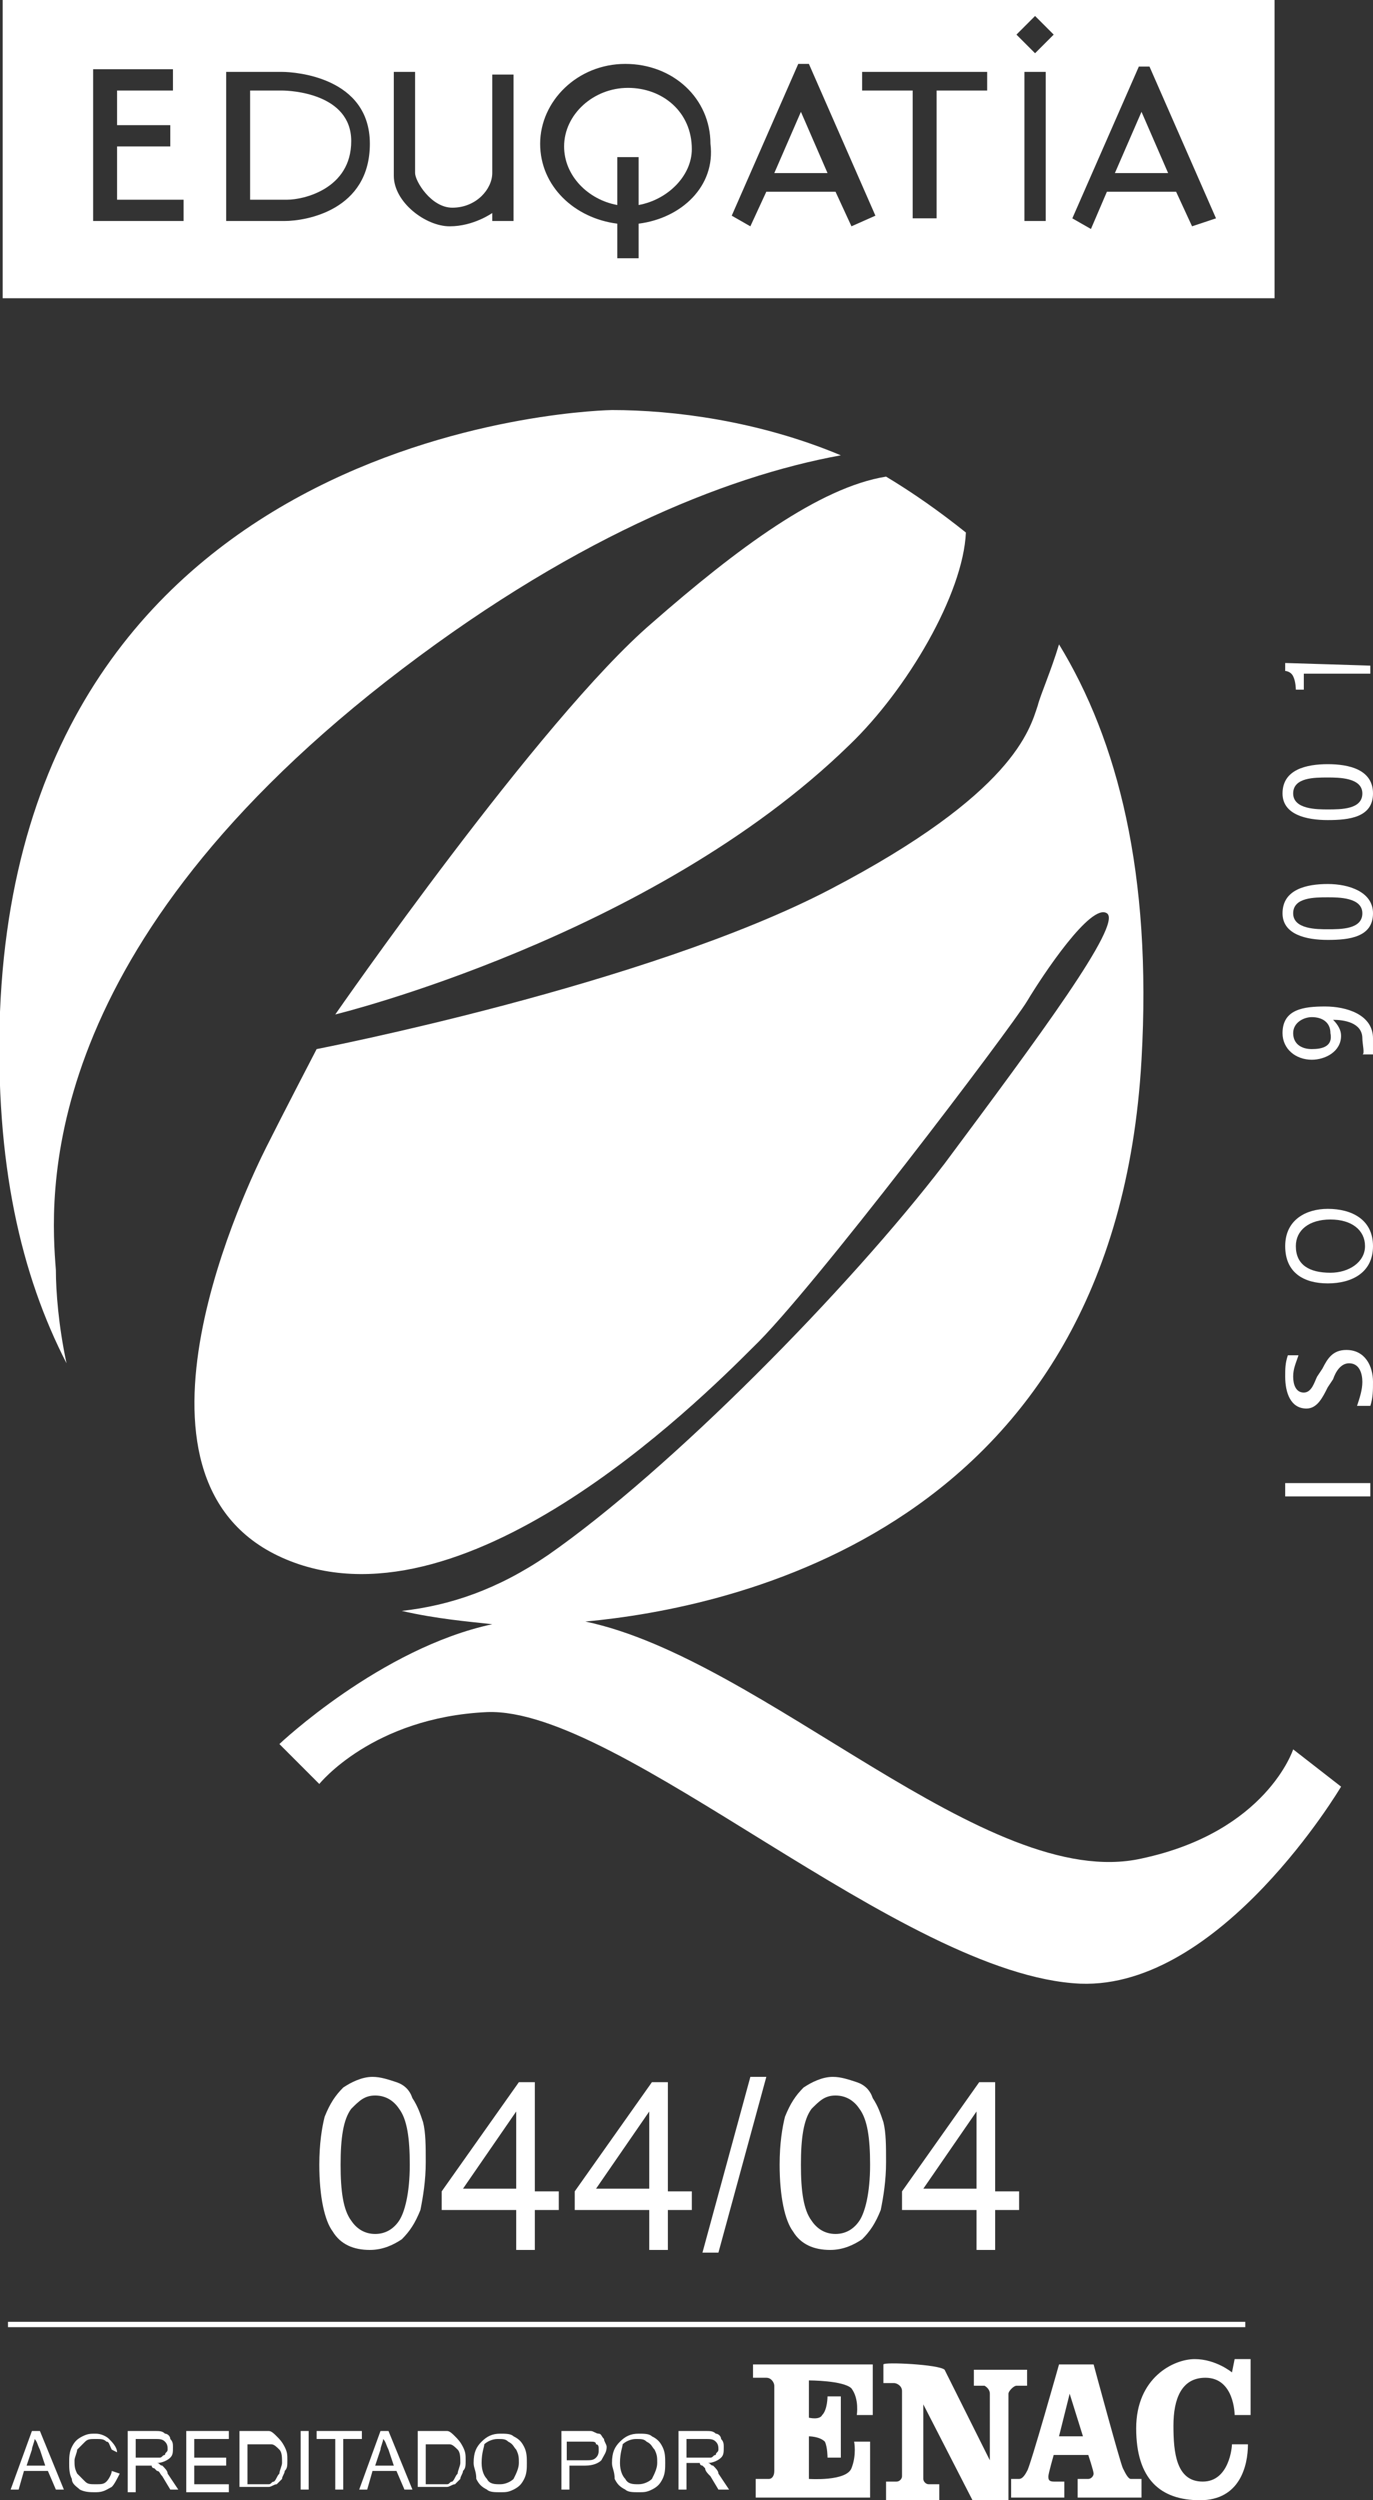
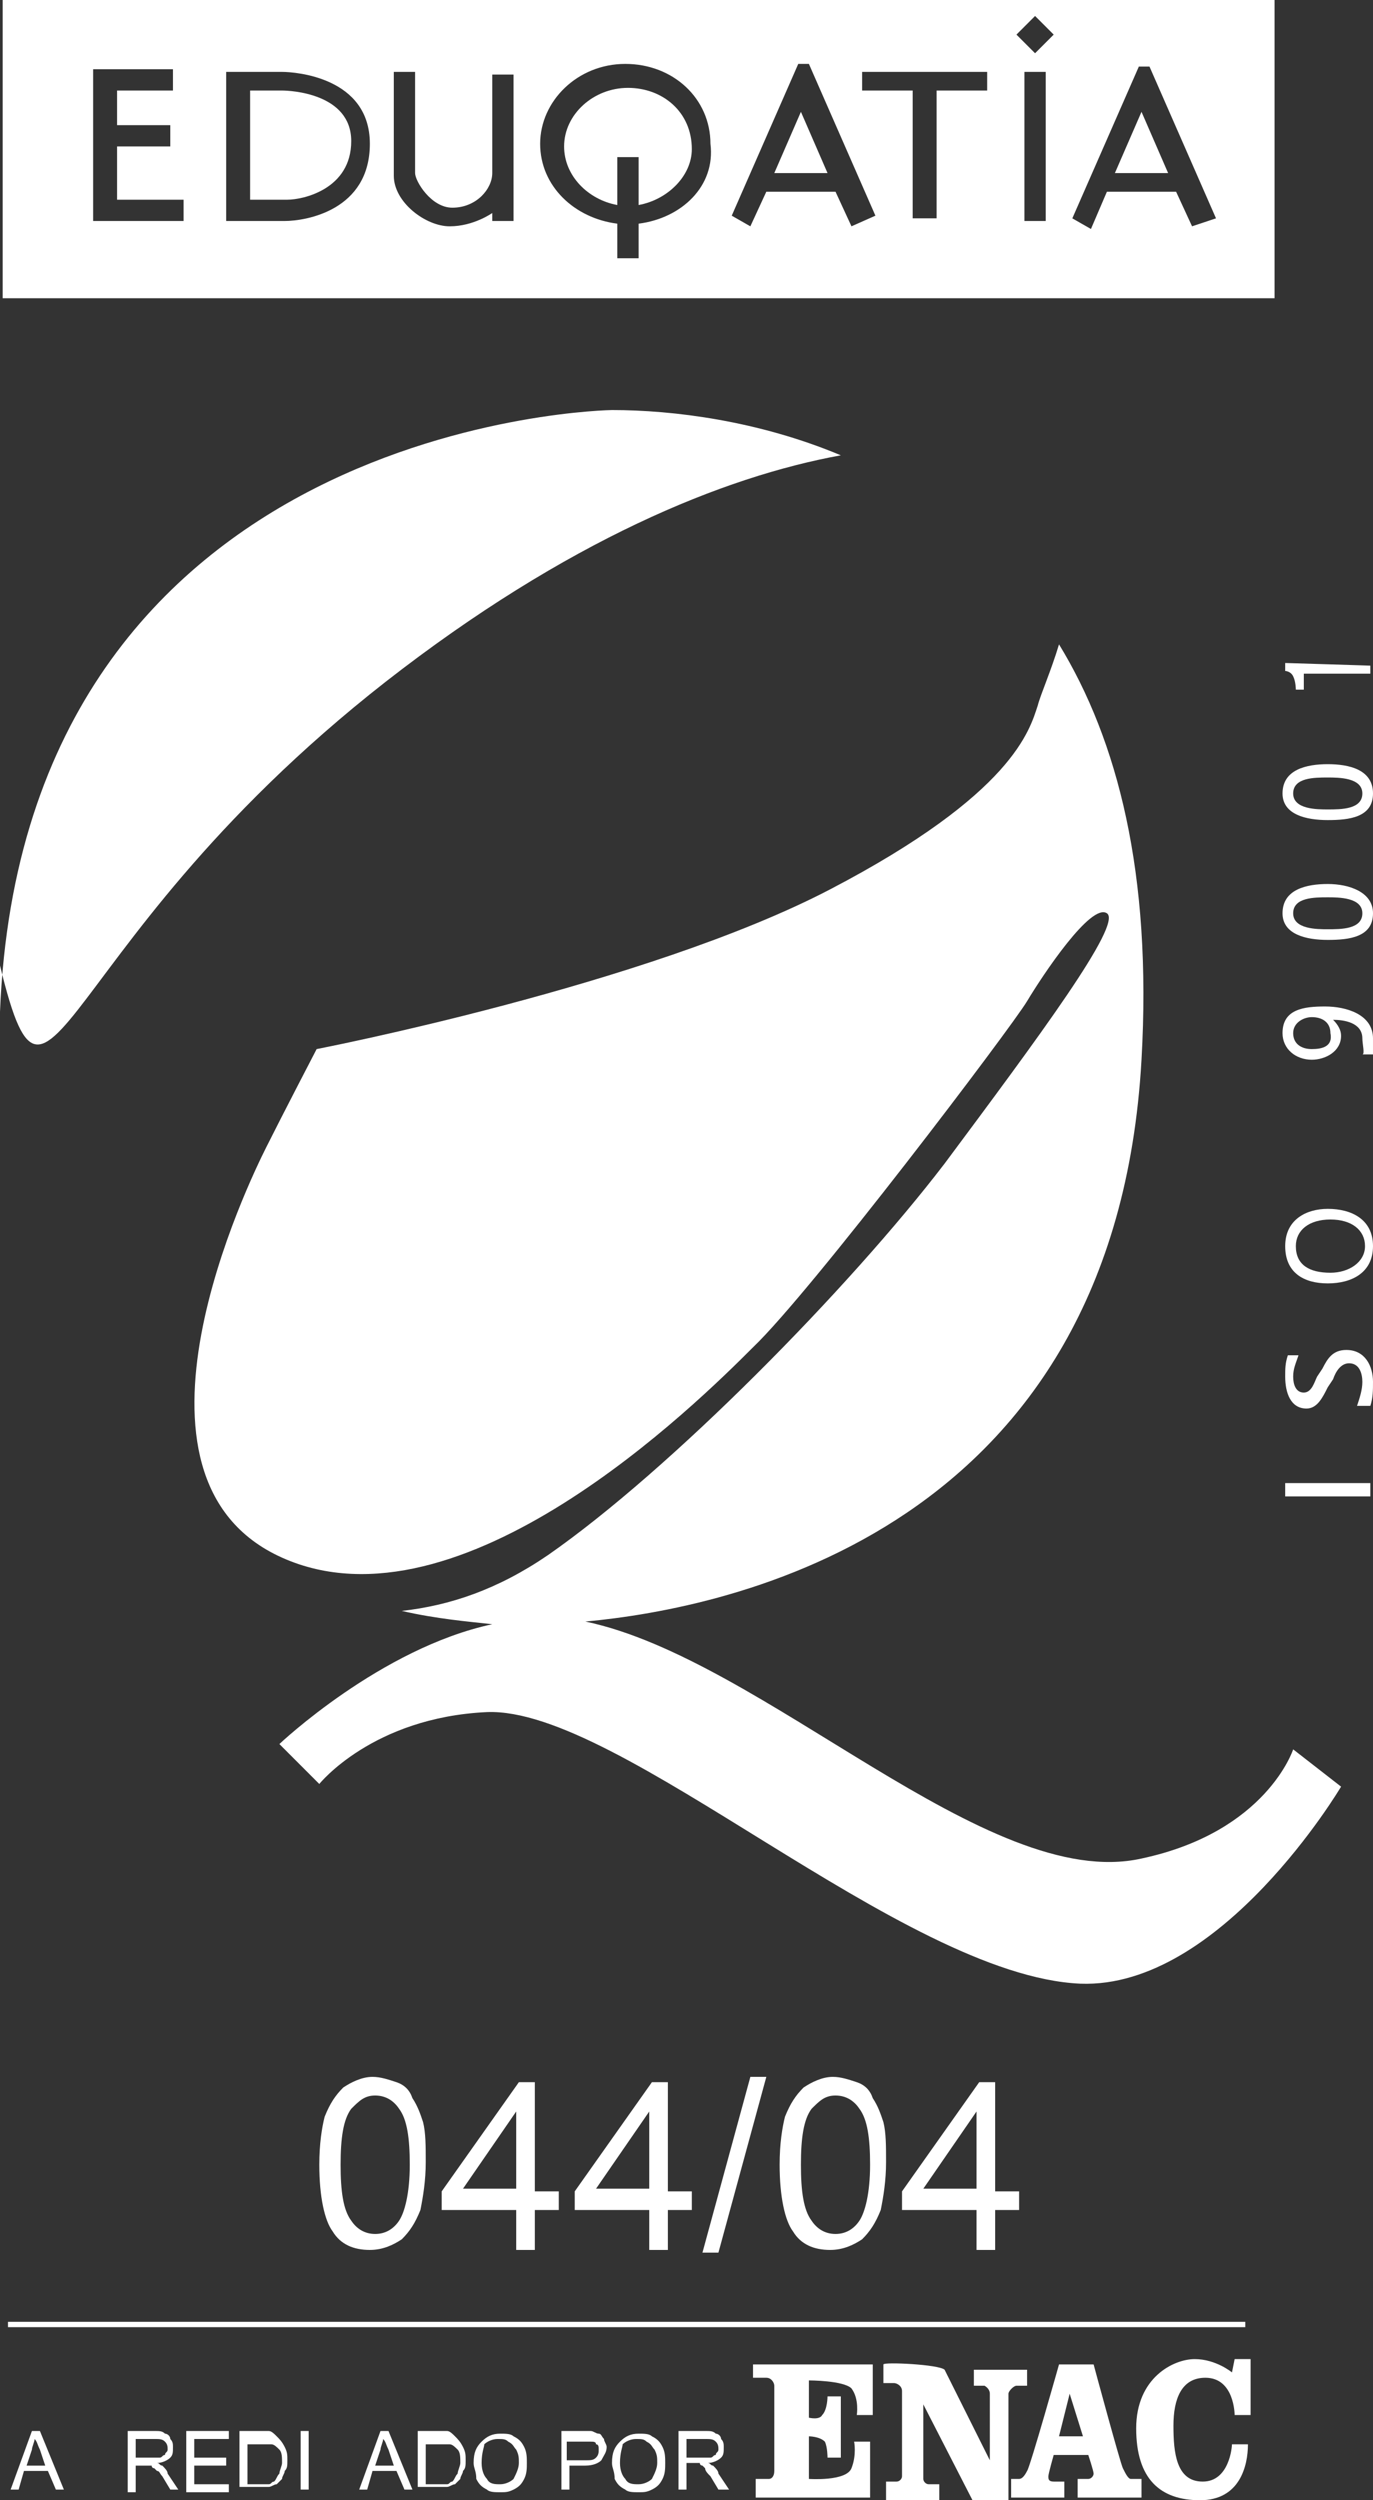
<svg xmlns="http://www.w3.org/2000/svg" version="1.1" id="Layer_1" x="0px" y="0px" viewBox="0 0 51.6 93.9" style="enable-background:new 0 0 51.6 93.9;" xml:space="preserve">
  <rect x="0" y="0" width="51.6" height="93.9" fill="#333333" stroke="none" />
  <style type="text/css">
	.st0{fill:#FFFFFF;}
</style>
  <g>
    <g>
      <path class="st0" d="M48.6,65.7c0,0-1,3.1-5.7,4.1c-5.8,1.3-14.2-7.5-20.9-8.9c5.4-0.5,19.9-3.4,20.9-21.1c0.4-7-0.9-12-3.1-15.6    c-0.3,1-0.7,1.9-0.8,2.3c-0.3,0.9-0.9,3.3-7.8,6.9s-19.3,6-19.3,6s-1.3,2.5-1.9,3.7c-0.6,1.2-6.1,12.4,0.6,15.4    c6.7,3,15.6-5.8,17.7-7.9c2.2-2.1,9.7-12,10.3-13c0.6-1,2.4-3.7,3-3.3c0.6,0.4-2.6,4.7-6.1,9.4c-3.6,4.7-10.3,11.5-14.9,14.7    c-1.9,1.3-3.7,1.9-5.5,2.1c1.3,0.3,2.5,0.4,3.4,0.5c-4.2,0.9-8,4.5-8,4.5l1.5,1.5c0,0,2-2.5,6.3-2.7c5-0.2,15.6,9.9,22.3,10.2    c5.3,0.2,9.8-7.4,9.8-7.4L48.6,65.7z" />
-       <path class="st0" d="M12.6,38.1c0,0,11.9-2.9,19.3-10.1c2.2-2.1,4.3-5.7,4.4-8c-1-0.8-2-1.5-3-2.1c-2.5,0.4-5.6,2.7-8.8,5.5    C20.3,27,12.6,38.1,12.6,38.1z" />
-       <path class="st0" d="M14.5,25.6c6.8-5.3,12.7-7.7,17.1-8.5c-3.1-1.3-6.3-1.7-8.6-1.7c0,0-22.1,0.3-23,22.6    c-0.2,5.7,0.8,9.9,2.5,13.2c-0.3-1.4-0.4-2.7-0.4-3.5C1.9,45.1,1.2,36,14.5,25.6z" />
+       <path class="st0" d="M14.5,25.6c6.8-5.3,12.7-7.7,17.1-8.5c-3.1-1.3-6.3-1.7-8.6-1.7c0,0-22.1,0.3-23,22.6    c-0.3-1.4-0.4-2.7-0.4-3.5C1.9,45.1,1.2,36,14.5,25.6z" />
    </g>
    <path class="st0" d="M51.5,56.2h-3.2v-0.5h3.2V56.2z" />
    <path class="st0" d="M51.6,51.9c0,0.3,0,0.6-0.1,0.9h-0.5c0.1-0.3,0.2-0.6,0.2-0.9c0-0.3-0.1-0.7-0.5-0.7c-0.3,0-0.5,0.3-0.6,0.6   l-0.2,0.3c-0.2,0.4-0.4,0.8-0.8,0.8c-0.6,0-0.8-0.6-0.8-1.2c0-0.3,0-0.5,0.1-0.8h0.4c-0.1,0.3-0.2,0.5-0.2,0.8   c0,0.3,0.1,0.6,0.4,0.6c0.3,0,0.4-0.4,0.5-0.6l0.2-0.3c0.2-0.4,0.4-0.7,0.9-0.7C51.3,50.7,51.6,51.3,51.6,51.9z" />
    <path class="st0" d="M51.6,46.8c0,1-0.8,1.4-1.7,1.4c-0.9,0-1.6-0.4-1.6-1.4c0-1,0.8-1.4,1.6-1.4C50.8,45.4,51.6,45.8,51.6,46.8z    M48.7,46.8c0,0.7,0.5,1,1.3,1c0.7,0,1.3-0.4,1.3-1s-0.5-1-1.3-1C49.2,45.8,48.7,46.2,48.7,46.8z" />
    <path class="st0" d="M50.1,38.3c0.4,0,1.1,0.1,1.1,0.7c0,0.2,0.1,0.6,0,0.6c0.1,0,0.3,0,0.4,0c0-0.1,0-0.5,0-0.6   c0-0.9-1-1.2-1.8-1.2c-0.8,0-1.6,0.1-1.6,1c0,0.6,0.5,1,1.1,1c0.5,0,1.1-0.3,1.1-0.9C50.4,38.7,50.3,38.5,50.1,38.3z M49.3,39.4   c-0.4,0-0.7-0.2-0.7-0.6c0-0.4,0.4-0.6,0.7-0.6c0.4,0,0.7,0.2,0.7,0.6C50.1,39.3,49.7,39.4,49.3,39.4z" />
    <path class="st0" d="M51.6,34.3c0,0.9-0.9,1-1.7,1c-0.8,0-1.7-0.2-1.7-1c0-0.9,0.9-1.1,1.7-1.1S51.6,33.5,51.6,34.3z M48.6,34.3   c0,0.6,0.9,0.6,1.3,0.6c0.5,0,1.3,0,1.3-0.6c0-0.6-0.9-0.6-1.3-0.6C49.4,33.7,48.6,33.7,48.6,34.3z" />
    <path class="st0" d="M51.6,29.8c0,0.9-0.9,1-1.7,1c-0.8,0-1.7-0.2-1.7-1c0-0.9,0.9-1.1,1.7-1.1S51.6,28.9,51.6,29.8z M48.6,29.8   c0,0.6,0.9,0.6,1.3,0.6c0.5,0,1.3,0,1.3-0.6c0-0.6-0.9-0.6-1.3-0.6C49.4,29.2,48.6,29.2,48.6,29.8z" />
    <path class="st0" d="M48.3,24.9v0.3c0,0,0.2,0,0.3,0.2s0.1,0.5,0.1,0.5H49v-0.6h2.5V25C51.6,25,48.3,24.9,48.3,24.9z" />
    <g>
      <path class="st0" d="M0.4,93.5l0.8-2.2h0.3l0.9,2.2H2.1l-0.3-0.7H0.9l-0.2,0.7H0.4z M1,92.6h0.7L1.5,92c-0.1-0.2-0.1-0.3-0.2-0.4    c0,0.1-0.1,0.3-0.1,0.4L1,92.6z" />
-       <path class="st0" d="M4.2,92.8l0.3,0.1c-0.1,0.2-0.2,0.4-0.3,0.5c-0.2,0.1-0.3,0.2-0.6,0.2c-0.2,0-0.4,0-0.6-0.1    c-0.1-0.1-0.3-0.2-0.3-0.4c-0.1-0.2-0.1-0.4-0.1-0.6c0-0.2,0-0.4,0.1-0.6c0.1-0.2,0.2-0.3,0.4-0.4c0.2-0.1,0.3-0.1,0.5-0.1    c0.2,0,0.4,0.1,0.5,0.2c0.1,0.1,0.3,0.3,0.3,0.5L4.2,92c-0.1-0.2-0.1-0.3-0.2-0.3c-0.1-0.1-0.2-0.1-0.4-0.1c-0.2,0-0.3,0-0.4,0.1    C3.1,91.8,3,91.9,2.9,92c0,0.1-0.1,0.3-0.1,0.4c0,0.2,0,0.3,0.1,0.5C3,93,3.1,93.1,3.2,93.2c0.1,0.1,0.2,0.1,0.4,0.1    c0.2,0,0.3,0,0.4-0.1C4.1,93.1,4.2,92.9,4.2,92.8z" />
      <path class="st0" d="M4.8,93.5v-2.2h1c0.2,0,0.3,0,0.4,0.1c0.1,0,0.2,0.1,0.2,0.2c0.1,0.1,0.1,0.2,0.1,0.3c0,0.2,0,0.3-0.1,0.4    c-0.1,0.1-0.3,0.2-0.5,0.2c0.1,0,0.1,0.1,0.2,0.1c0.1,0.1,0.2,0.2,0.2,0.3l0.4,0.6H6.4l-0.3-0.5C6,92.9,6,92.8,5.9,92.8    c-0.1-0.1-0.1-0.1-0.1-0.1c0,0-0.1,0-0.1-0.1c0,0-0.1,0-0.2,0H5.1v1H4.8z M5.1,92.3h0.6c0.1,0,0.2,0,0.3,0c0.1,0,0.1-0.1,0.2-0.1    c0-0.1,0.1-0.1,0.1-0.2c0-0.1,0-0.2-0.1-0.3c-0.1-0.1-0.2-0.1-0.4-0.1H5.1V92.3z" />
      <path class="st0" d="M7,93.5v-2.2h1.6v0.3H7.3v0.7h1.2v0.3H7.3v0.7h1.3v0.3H7z" />
      <path class="st0" d="M9,93.5v-2.2h0.7c0.2,0,0.3,0,0.4,0c0.1,0,0.2,0.1,0.3,0.2c0.1,0.1,0.2,0.2,0.3,0.4c0.1,0.2,0.1,0.3,0.1,0.5    c0,0.2,0,0.3-0.1,0.4c0,0.1-0.1,0.2-0.1,0.3c-0.1,0.1-0.1,0.1-0.2,0.2c-0.1,0-0.2,0.1-0.3,0.1c-0.1,0-0.2,0-0.3,0H9z M9.3,93.3    h0.5c0.1,0,0.3,0,0.3,0c0.1,0,0.1-0.1,0.2-0.1c0.1-0.1,0.1-0.2,0.2-0.3c0-0.1,0.1-0.3,0.1-0.4c0-0.2,0-0.4-0.1-0.5    c-0.1-0.1-0.2-0.2-0.3-0.2c-0.1,0-0.2,0-0.4,0H9.3V93.3z" />
      <path class="st0" d="M11.3,93.5v-2.2h0.3v2.2H11.3z" />
-       <path class="st0" d="M12.6,93.5v-1.9h-0.7v-0.3h1.7v0.3h-0.7v1.9H12.6z" />
      <path class="st0" d="M13.5,93.5l0.8-2.2h0.3l0.9,2.2h-0.3l-0.3-0.7H14l-0.2,0.7H13.5z M14.1,92.6h0.7L14.6,92    c-0.1-0.2-0.1-0.3-0.2-0.4c0,0.1-0.1,0.3-0.1,0.4L14.1,92.6z" />
      <path class="st0" d="M15.7,93.5v-2.2h0.7c0.2,0,0.3,0,0.4,0c0.1,0,0.2,0.1,0.3,0.2c0.1,0.1,0.2,0.2,0.3,0.4    c0.1,0.2,0.1,0.3,0.1,0.5c0,0.2,0,0.3-0.1,0.4c0,0.1-0.1,0.2-0.1,0.3c-0.1,0.1-0.1,0.1-0.2,0.2c-0.1,0-0.2,0.1-0.3,0.1    c-0.1,0-0.2,0-0.3,0H15.7z M16,93.3h0.5c0.1,0,0.3,0,0.3,0c0.1,0,0.1-0.1,0.2-0.1c0.1-0.1,0.1-0.2,0.2-0.3c0-0.1,0.1-0.3,0.1-0.4    c0-0.2,0-0.4-0.1-0.5c-0.1-0.1-0.2-0.2-0.3-0.2c-0.1,0-0.2,0-0.4,0H16V93.3z" />
      <path class="st0" d="M17.8,92.5c0-0.4,0.1-0.6,0.3-0.8c0.2-0.2,0.4-0.3,0.7-0.3c0.2,0,0.4,0,0.5,0.1c0.2,0.1,0.3,0.2,0.4,0.4    c0.1,0.2,0.1,0.4,0.1,0.6c0,0.2,0,0.4-0.1,0.6c-0.1,0.2-0.2,0.3-0.4,0.4c-0.2,0.1-0.3,0.1-0.5,0.1c-0.2,0-0.4,0-0.5-0.1    c-0.2-0.1-0.3-0.2-0.4-0.4C17.9,92.8,17.8,92.7,17.8,92.5z M18.1,92.5c0,0.3,0.1,0.5,0.2,0.6c0.1,0.2,0.3,0.2,0.5,0.2    c0.2,0,0.4-0.1,0.5-0.2c0.1-0.2,0.2-0.4,0.2-0.6c0-0.2,0-0.3-0.1-0.5c-0.1-0.1-0.1-0.2-0.3-0.3c-0.1-0.1-0.2-0.1-0.4-0.1    c-0.2,0-0.4,0.1-0.5,0.2C18.2,91.9,18.1,92.1,18.1,92.5z" />
      <path class="st0" d="M21.1,93.5v-2.2h0.8c0.1,0,0.3,0,0.3,0c0.1,0,0.2,0.1,0.3,0.1c0.1,0,0.1,0.1,0.2,0.2c0,0.1,0.1,0.2,0.1,0.3    c0,0.2-0.1,0.3-0.2,0.5c-0.1,0.1-0.3,0.2-0.6,0.2h-0.6v0.9H21.1z M21.4,92.4H22c0.2,0,0.3,0,0.4-0.1c0.1-0.1,0.1-0.2,0.1-0.3    c0-0.1,0-0.2-0.1-0.2c0-0.1-0.1-0.1-0.2-0.1c0,0-0.1,0-0.3,0h-0.6V92.4z" />
      <path class="st0" d="M23,92.5c0-0.4,0.1-0.6,0.3-0.8c0.2-0.2,0.4-0.3,0.7-0.3c0.2,0,0.4,0,0.5,0.1c0.2,0.1,0.3,0.2,0.4,0.4    c0.1,0.2,0.1,0.4,0.1,0.6c0,0.2,0,0.4-0.1,0.6c-0.1,0.2-0.2,0.3-0.4,0.4c-0.2,0.1-0.3,0.1-0.5,0.1c-0.2,0-0.4,0-0.5-0.1    c-0.2-0.1-0.3-0.2-0.4-0.4C23.1,92.8,23,92.7,23,92.5z M23.3,92.5c0,0.3,0.1,0.5,0.2,0.6c0.1,0.2,0.3,0.2,0.5,0.2    c0.2,0,0.4-0.1,0.5-0.2c0.1-0.2,0.2-0.4,0.2-0.6c0-0.2,0-0.3-0.1-0.5c-0.1-0.1-0.1-0.2-0.3-0.3c-0.1-0.1-0.2-0.1-0.4-0.1    c-0.2,0-0.4,0.1-0.5,0.2C23.4,91.9,23.3,92.1,23.3,92.5z" />
      <path class="st0" d="M25.5,93.5v-2.2h1c0.2,0,0.3,0,0.4,0.1c0.1,0,0.2,0.1,0.2,0.2c0.1,0.1,0.1,0.2,0.1,0.3c0,0.2,0,0.3-0.1,0.4    c-0.1,0.1-0.3,0.2-0.5,0.2c0.1,0,0.1,0.1,0.2,0.1c0.1,0.1,0.2,0.2,0.2,0.3l0.4,0.6H27l-0.3-0.5c-0.1-0.1-0.2-0.2-0.2-0.3    c-0.1-0.1-0.1-0.1-0.1-0.1c0,0-0.1,0-0.1-0.1c0,0-0.1,0-0.2,0h-0.3v1H25.5z M25.8,92.3h0.6c0.1,0,0.2,0,0.3,0    c0.1,0,0.1-0.1,0.2-0.1c0-0.1,0.1-0.1,0.1-0.2c0-0.1,0-0.2-0.1-0.3c-0.1-0.1-0.2-0.1-0.4-0.1h-0.7V92.3z" />
    </g>
    <g>
      <path class="st0" d="M12,81.3c0-0.8,0.1-1.4,0.2-1.8c0.2-0.5,0.4-0.8,0.7-1.1c0.3-0.2,0.7-0.4,1.1-0.4c0.3,0,0.6,0.1,0.9,0.2    c0.3,0.1,0.5,0.3,0.6,0.6c0.2,0.3,0.3,0.6,0.4,0.9c0.1,0.4,0.1,0.9,0.1,1.5c0,0.7-0.1,1.3-0.2,1.8c-0.2,0.5-0.4,0.8-0.7,1.1    c-0.3,0.2-0.7,0.4-1.2,0.4c-0.6,0-1.1-0.2-1.4-0.7C12.2,83.4,12,82.5,12,81.3z M12.8,81.3c0,1,0.1,1.7,0.4,2.1    c0.2,0.3,0.5,0.5,0.9,0.5c0.4,0,0.7-0.2,0.9-0.5c0.2-0.3,0.4-1,0.4-2.1c0-1-0.1-1.7-0.4-2.1c-0.2-0.3-0.5-0.5-0.9-0.5    c-0.4,0-0.6,0.2-0.9,0.5C12.9,79.6,12.8,80.3,12.8,81.3z" />
      <path class="st0" d="M19.4,84.5V83h-2.8v-0.7l2.9-4.1h0.6v4.1h0.9V83h-0.9v1.5H19.4z M19.4,82.2v-2.9l-2,2.9H19.4z" />
      <path class="st0" d="M24.4,84.5V83h-2.8v-0.7l2.9-4.1h0.6v4.1H26V83h-0.9v1.5H24.4z M24.4,82.2v-2.9l-2,2.9H24.4z" />
      <path class="st0" d="M26.4,84.6l1.8-6.6h0.6l-1.8,6.6H26.4z" />
      <path class="st0" d="M29.3,81.3c0-0.8,0.1-1.4,0.2-1.8c0.2-0.5,0.4-0.8,0.7-1.1c0.3-0.2,0.7-0.4,1.1-0.4c0.3,0,0.6,0.1,0.9,0.2    c0.3,0.1,0.5,0.3,0.6,0.6c0.2,0.3,0.3,0.6,0.4,0.9c0.1,0.4,0.1,0.9,0.1,1.5c0,0.7-0.1,1.3-0.2,1.8c-0.2,0.5-0.4,0.8-0.7,1.1    c-0.3,0.2-0.7,0.4-1.2,0.4c-0.6,0-1.1-0.2-1.4-0.7C29.5,83.4,29.3,82.5,29.3,81.3z M30.1,81.3c0,1,0.1,1.7,0.4,2.1    c0.2,0.3,0.5,0.5,0.9,0.5c0.4,0,0.7-0.2,0.9-0.5c0.2-0.3,0.4-1,0.4-2.1c0-1-0.1-1.7-0.4-2.1c-0.2-0.3-0.5-0.5-0.9-0.5    c-0.4,0-0.6,0.2-0.9,0.5C30.2,79.6,30.1,80.3,30.1,81.3z" />
      <path class="st0" d="M36.7,84.5V83h-2.8v-0.7l2.9-4.1h0.6v4.1h0.9V83h-0.9v1.5H36.7z M36.7,82.2v-2.9l-2,2.9H36.7z" />
    </g>
    <rect x="0.3" y="87.2" class="st0" width="46.5" height="0.2" />
    <g>
      <path class="st0" d="M29.1,6.5c0,0,2,0,2,0l-1-2.3L29.1,6.5z" />
      <path class="st0" d="M10.6,3.4c-0.3,0-1.2,0-1.2,0c0,0,0,4.1,0,4.1s0.8,0,1.4,0c0.6,0,2.4-0.4,2.4-2.2S10.9,3.4,10.6,3.4z" />
      <path class="st0" d="M23.6,3.3c-1.3,0-2.4,1-2.4,2.2c0,1.1,0.9,2,2,2.2c0-0.9,0-1.8,0-1.8H24v1.8c1.1-0.2,2-1.1,2-2.1    C26,4.2,24.9,3.3,23.6,3.3z" />
      <path class="st0" d="M41.9,6.5c0,0,2,0,2,0l-1-2.3L41.9,6.5z" />
      <path class="st0" d="M0.1,0v11.2h47.8V0H0.1z M6.9,8.3H3.5c0,0,0-5.7,0-5.7h3v0.8H4.4v1.3h2v0.8h-2v2h2.5V8.3z M10.7,8.3    c-0.8,0-2.2,0-2.2,0V2.7c0,0,1.7,0,2.1,0c0.5,0,3.3,0.2,3.3,2.7S11.5,8.3,10.7,8.3z M19.4,8.3h-0.9V8c0,0-0.7,0.5-1.6,0.5    c-0.9,0-2.1-0.9-2.1-1.9c0-1,0-3.9,0-3.9h0.8c0,0,0,3.5,0,3.8c0,0.3,0.6,1.3,1.4,1.3c0.9,0,1.5-0.7,1.5-1.3s0-3.7,0-3.7h0.8V8.3z     M24,8.4v1.3h-0.8c0,0,0-0.6,0-1.3c-1.6-0.2-2.9-1.4-2.9-3c0-1.6,1.4-3,3.2-3c1.8,0,3.2,1.3,3.2,3C26.9,7,25.6,8.2,24,8.4z     M32,8.5l-0.6-1.3h-2.6l-0.6,1.3l-0.7-0.4l2.5-5.7h0.4l2.5,5.7L32,8.5z M37.1,3.4h-1.9v4.8h-0.9V3.4h-1.9c0,0,0-0.8,0-0.7h4.7V3.4    z M39.3,8.3h-0.8c0,0,0-5.6,0-5.6h0.8V8.3z M38.9,2l-0.7-0.7l0.7-0.7l0.7,0.7L38.9,2z M44.8,8.5l-0.6-1.3h-2.6L41,8.6l-0.7-0.4    l2.5-5.7h0.4l2.5,5.7L44.8,8.5z" />
    </g>
    <path class="st0" d="M28.5,88.8h4.3v1.9h-0.6c0,0,0.1-0.6-0.2-1c-0.3-0.3-1.6-0.3-1.6-0.3v1.4c0,0,0.4,0.1,0.5-0.1   c0.2-0.2,0.2-0.7,0.2-0.7h0.5v2.3h-0.5c0,0,0-0.4-0.1-0.6c-0.2-0.2-0.6-0.2-0.6-0.2v1.6c0,0,1.4,0.1,1.6-0.4c0.2-0.5,0.1-1,0.1-1   h0.6v2.1h-4.3v-0.7c0,0,0.4,0,0.5,0c0.1,0,0.2-0.1,0.2-0.3c0-0.1,0-3.1,0-3.2c0-0.1-0.1-0.3-0.3-0.3c-0.1,0-0.5,0-0.5,0V88.8z" />
    <path class="st0" d="M33.2,88.8v0.7c0,0,0.3,0,0.4,0s0.3,0.1,0.3,0.3c0,0.2,0,3.1,0,3.2c0,0.1-0.1,0.2-0.2,0.2s-0.4,0-0.4,0v0.7h2   v-0.6c0,0-0.3,0-0.4,0c-0.1,0-0.2-0.1-0.2-0.2s0-2.8,0-2.8l1.9,3.7h1.3c0,0,0-4,0-4.1c0-0.1,0.2-0.3,0.3-0.3c0.1,0,0.4,0,0.4,0   v-0.6h-2v0.6c0,0,0.4,0,0.4,0s0.2,0.1,0.2,0.3s0,2.5,0,2.5l-1.7-3.4C35.3,88.8,33.2,88.7,33.2,88.8z" />
    <path class="st0" d="M46.3,91.8c0,0.1-0.1,1.4-1.1,1.4c-1,0-1.1-1.1-1.1-2.1c0-1,0.3-1.8,1.2-1.8c1.1,0,1.1,1.4,1.1,1.4h0.6v-2.1   h-0.6l-0.1,0.5c0,0-0.6-0.5-1.4-0.5c-0.8,0-2.2,0.7-2.2,2.6c0,1.9,0.9,2.7,2.4,2.7c1.5,0,1.8-1.3,1.8-2.1c0,0,0,0,0,0   C46.7,91.8,46.5,91.8,46.3,91.8z" />
    <path class="st0" d="M42.5,93.1c-0.1,0-0.2-0.2-0.3-0.4s-1.1-3.9-1.1-3.9h-1.3c0,0-1.1,3.9-1.2,4c-0.1,0.2-0.2,0.3-0.3,0.3   c-0.2,0-0.3,0-0.3,0v0.7h2v-0.6c0,0-0.2,0-0.4,0c-0.2,0-0.2-0.1-0.2-0.2c0-0.1,0.2-0.8,0.2-0.8h1.3c0,0,0.2,0.6,0.2,0.7   c0,0.1-0.1,0.2-0.2,0.2c-0.1,0-0.4,0-0.4,0v0.7h2.4v-0.7C42.9,93.1,42.7,93.1,42.5,93.1z M39.8,91.5l0.4-1.6l0.5,1.6H39.8z" />
  </g>
</svg>